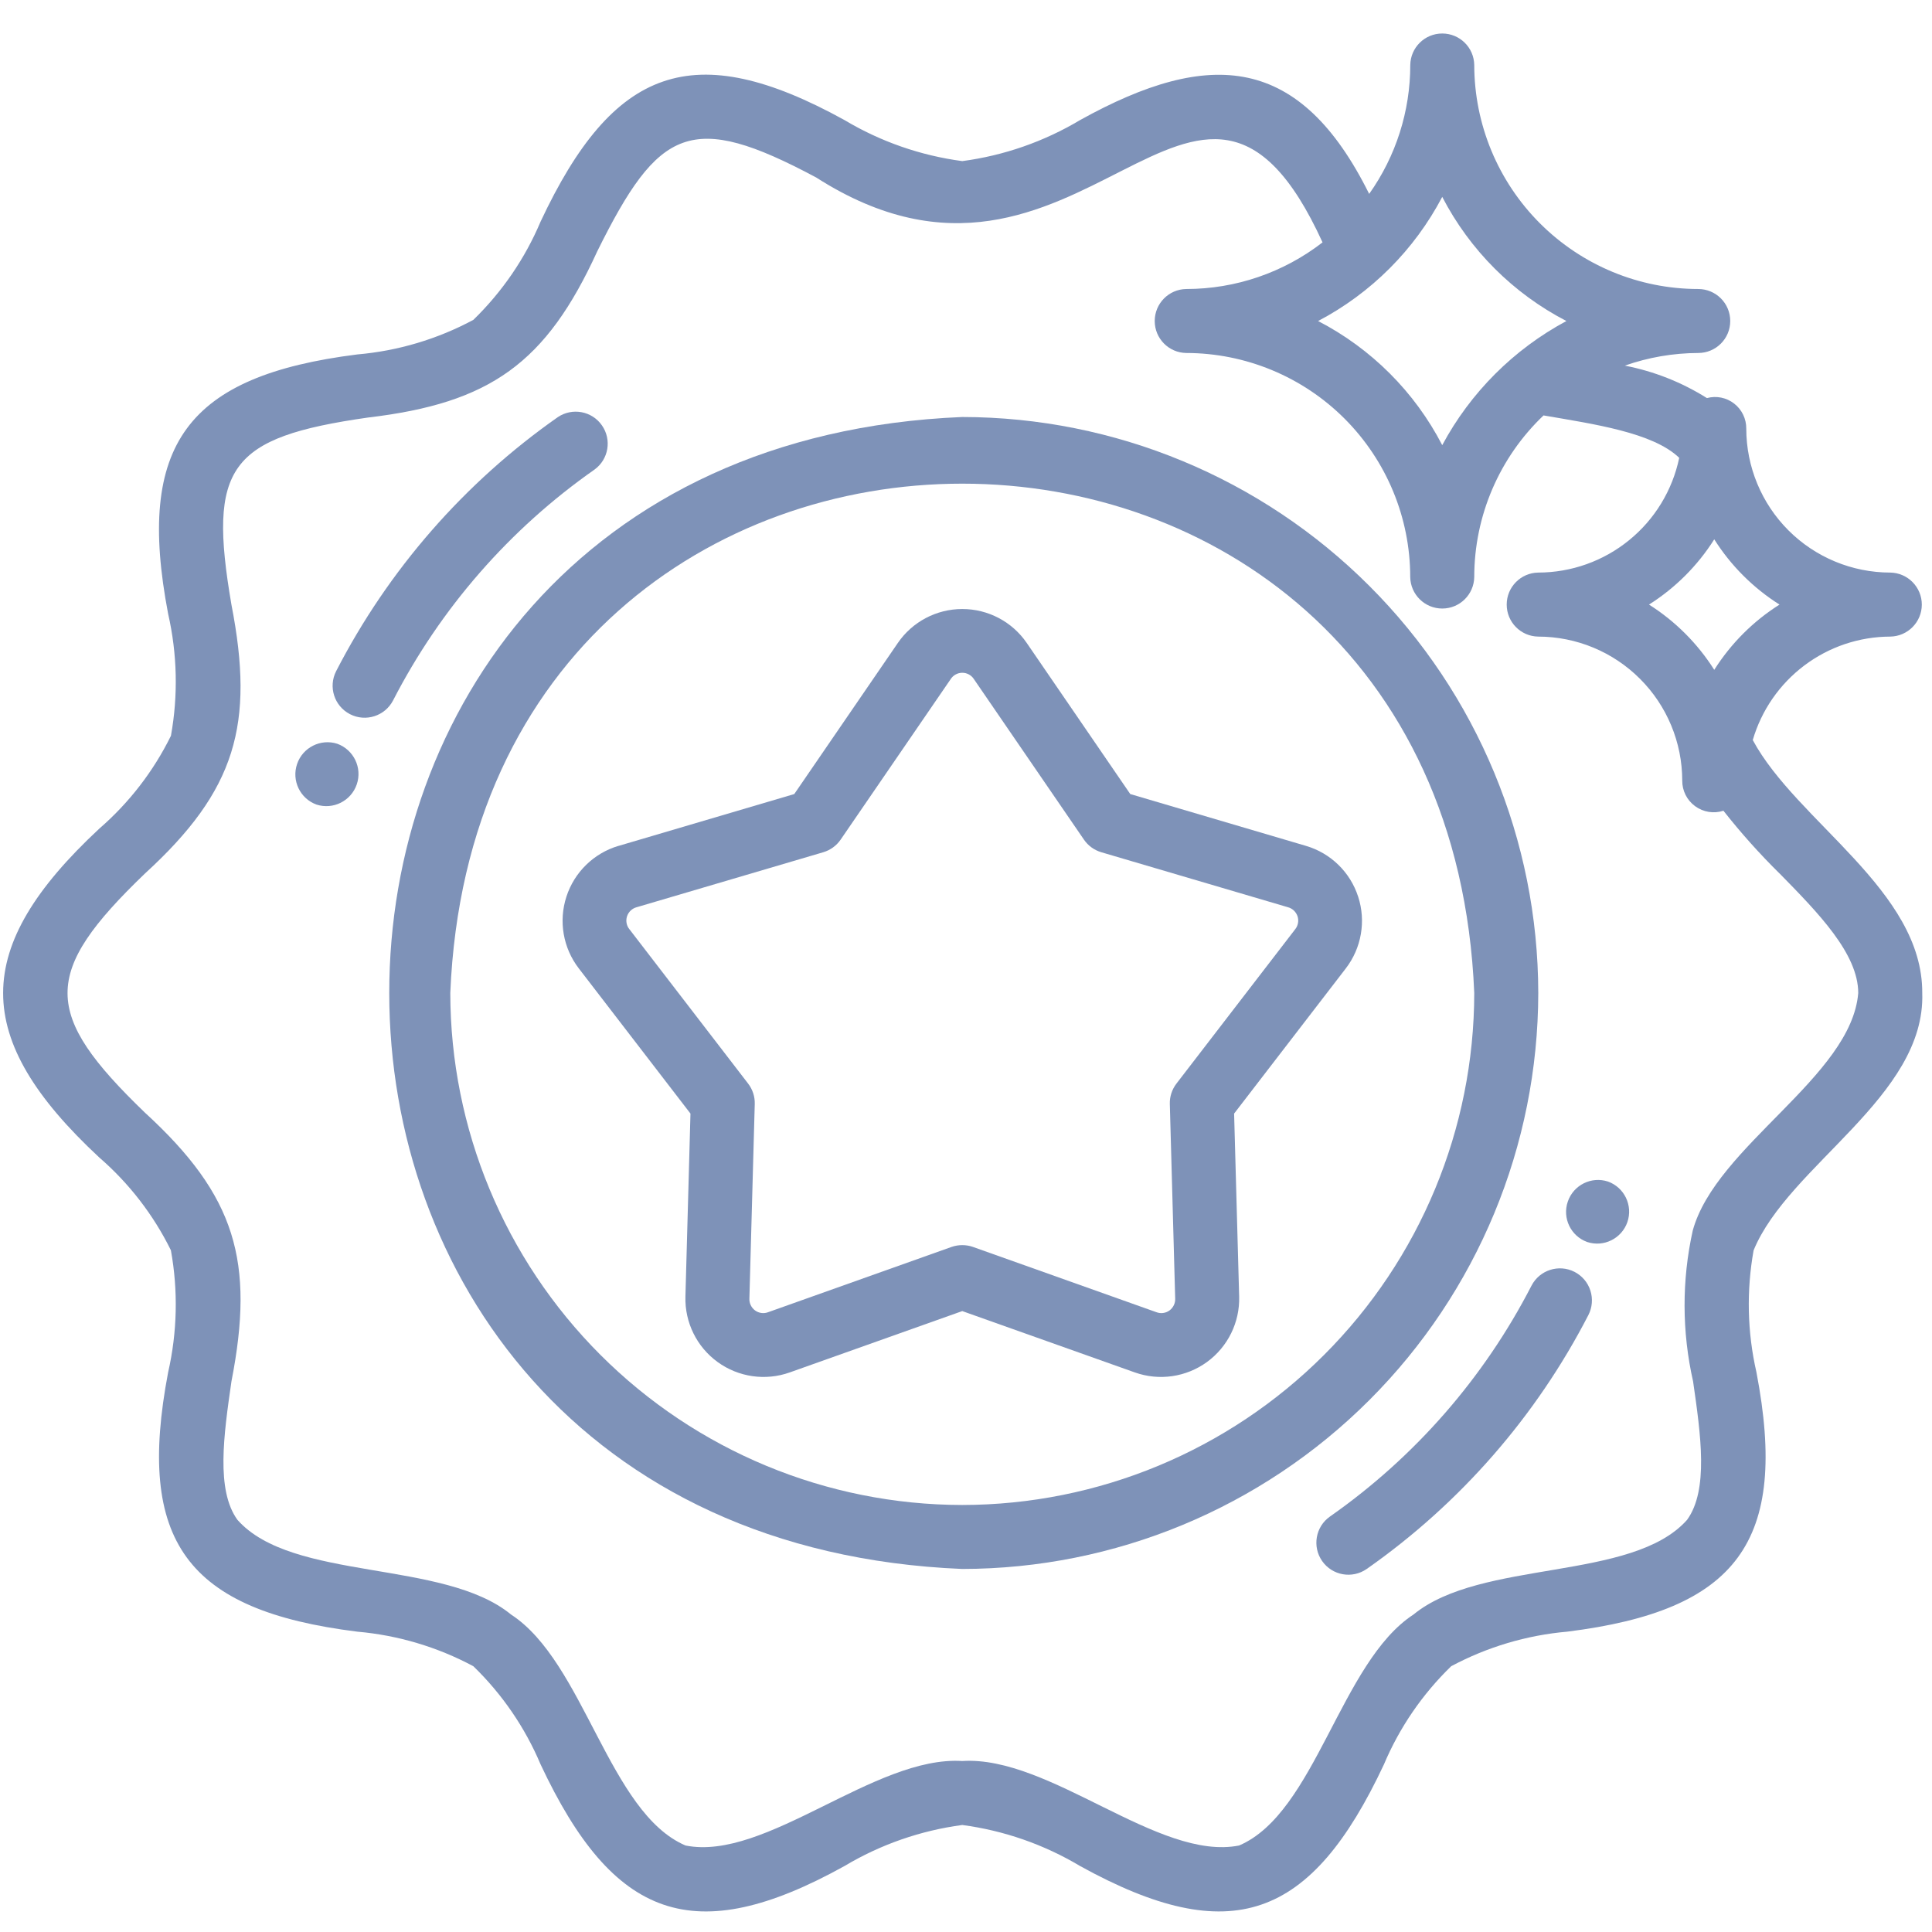
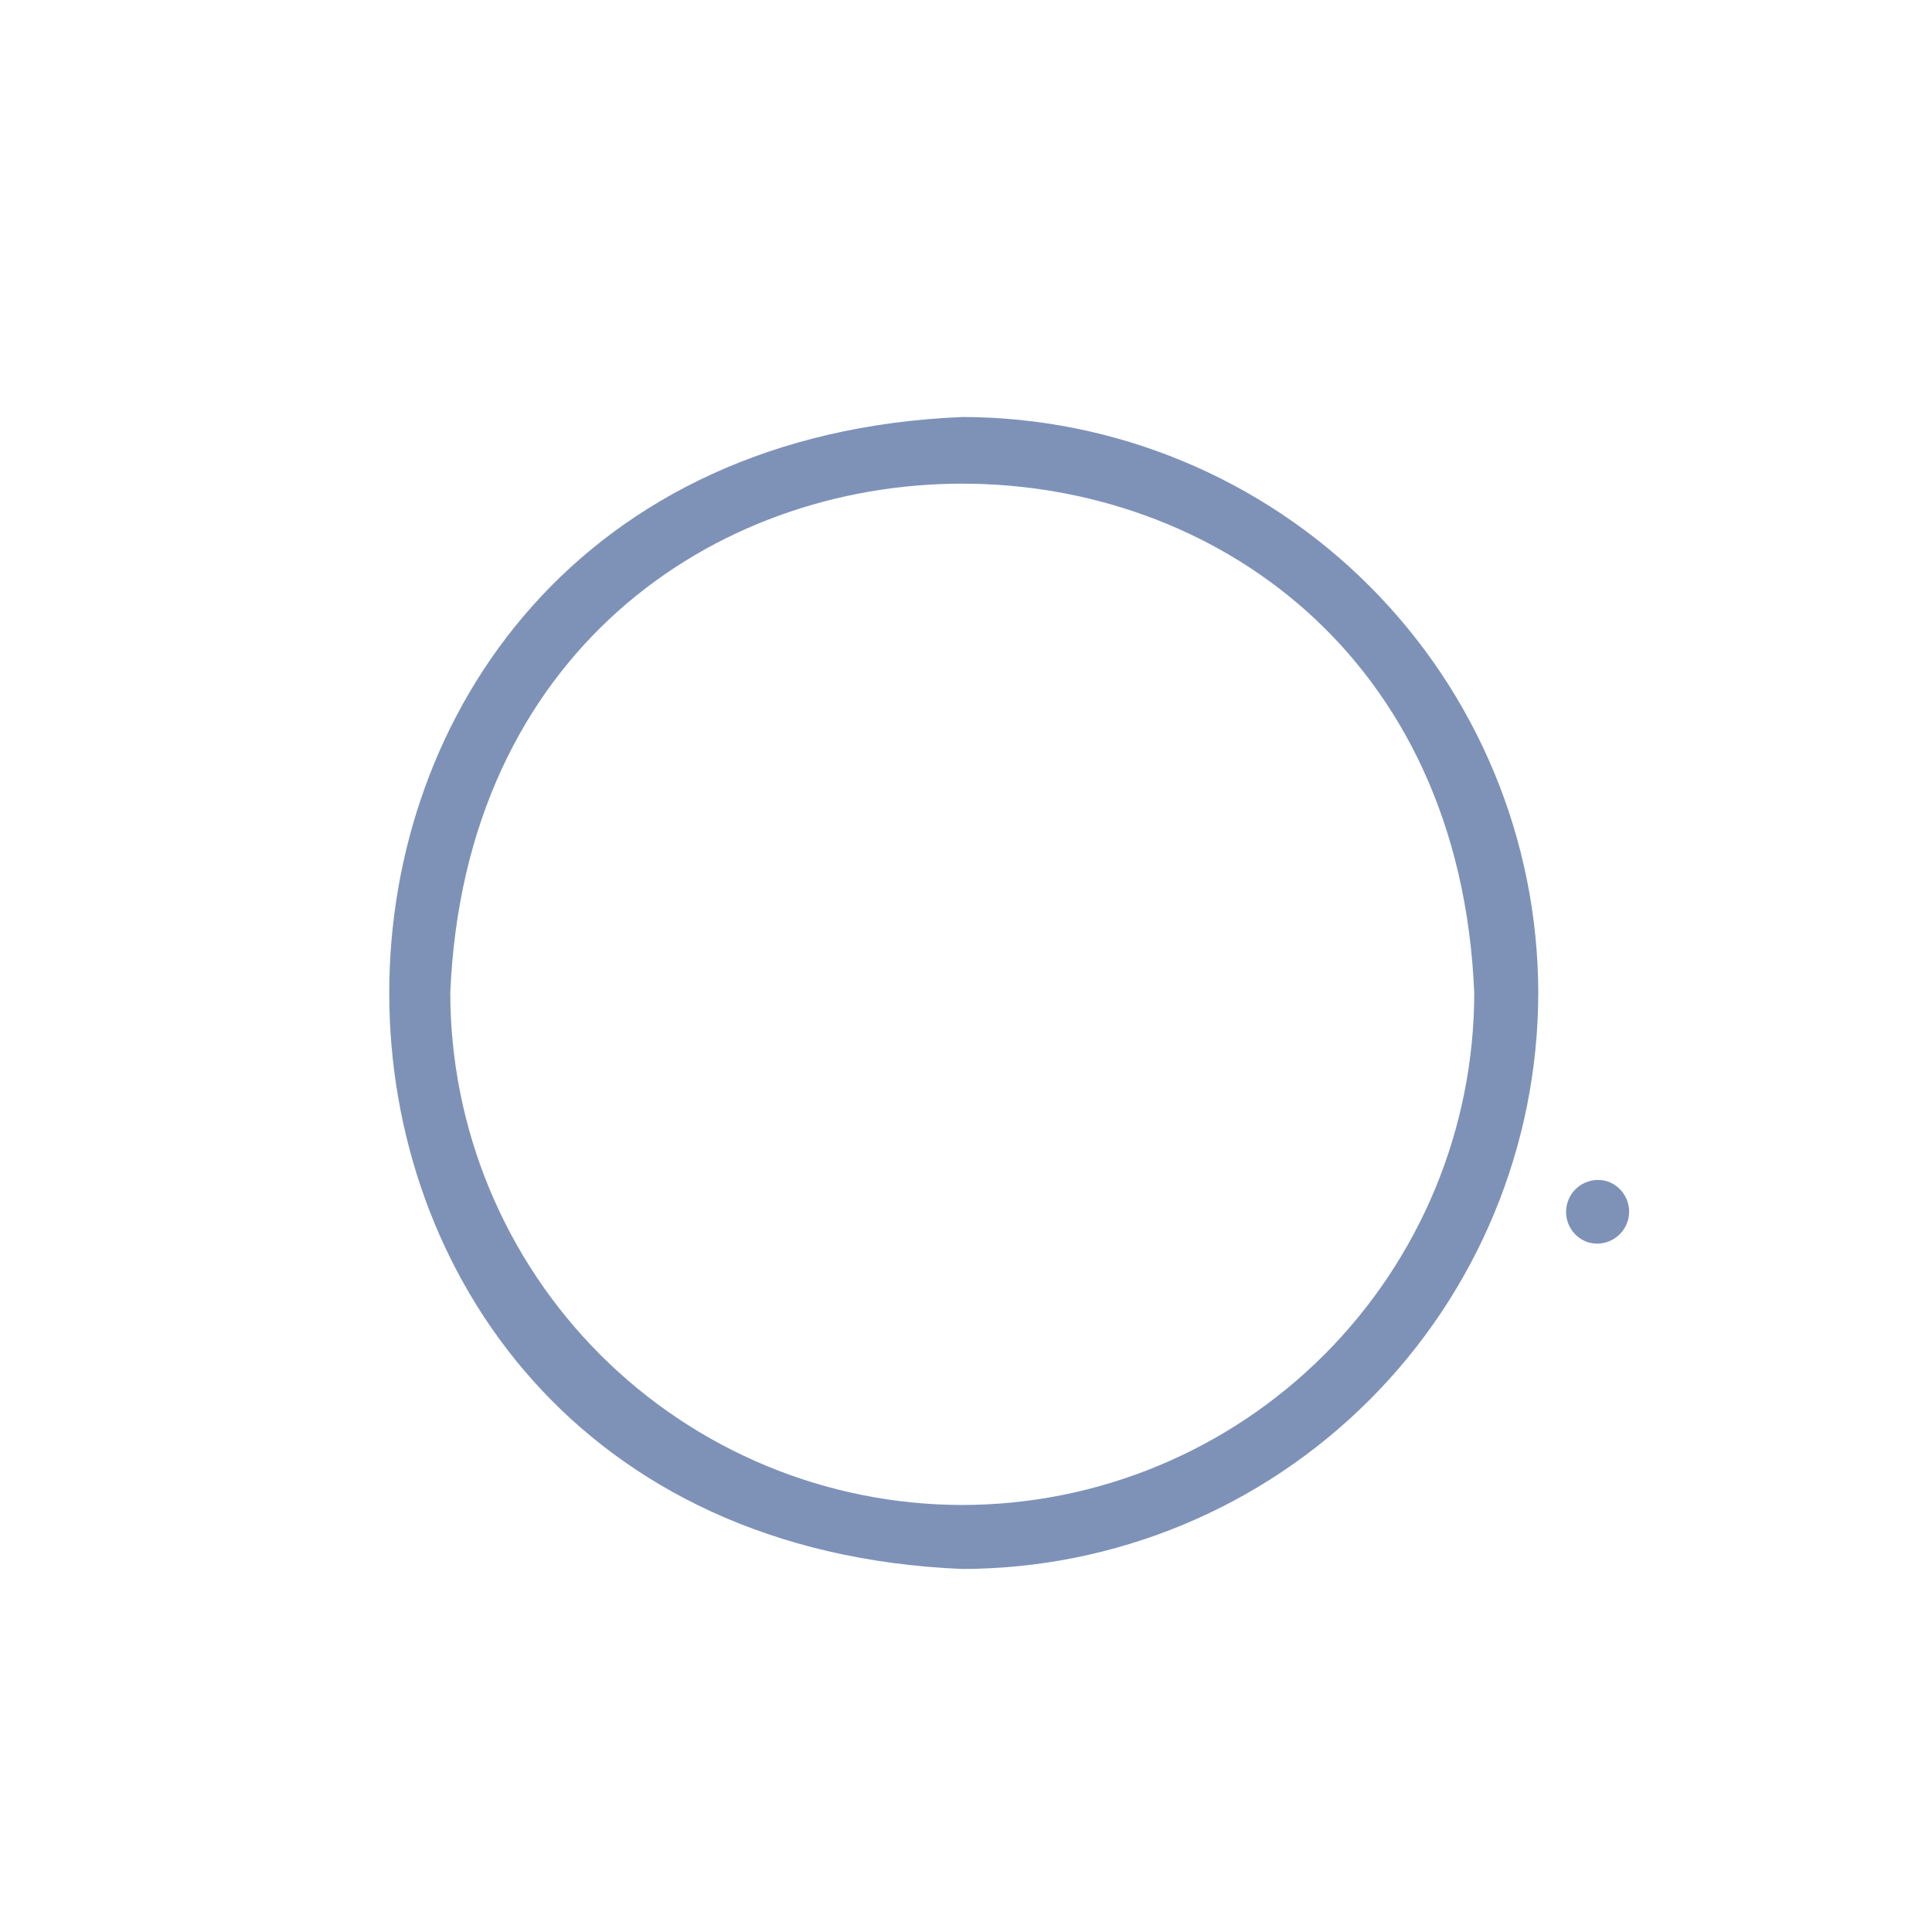
<svg xmlns="http://www.w3.org/2000/svg" width="44" height="44" viewBox="0 0 44 44" fill="none">
-   <path d="M35.859 28.966C35.501 28.783 35.062 28.924 34.878 29.282C33.797 31.38 32.223 33.184 30.289 34.538C29.96 34.769 29.881 35.223 30.111 35.552C30.342 35.882 30.796 35.962 31.126 35.732C33.252 34.242 34.985 32.257 36.175 29.948C36.263 29.776 36.279 29.576 36.22 29.392C36.161 29.207 36.031 29.055 35.859 28.966L35.859 28.966Z" fill="#7E92B8" />
  <path d="M35.033 22.615C35.029 19.137 33.646 15.803 31.186 13.344C28.727 10.885 25.393 9.501 21.915 9.497C4.512 10.218 4.518 35.014 21.915 35.732C25.393 35.728 28.727 34.345 31.186 31.886C33.646 29.427 35.029 26.093 35.033 22.614V22.615ZM21.915 34.275C18.824 34.272 15.86 33.042 13.674 30.856C11.488 28.67 10.259 25.706 10.255 22.615C10.896 7.146 32.937 7.151 33.575 22.615V22.615C33.572 25.707 32.342 28.67 30.156 30.856C27.971 33.042 25.007 34.272 21.915 34.275V34.275Z" fill="#7E92B8" />
-   <path d="M30.931 20.421C30.75 19.862 30.305 19.429 29.742 19.264L25.741 18.084L23.384 14.644V14.644C23.052 14.159 22.503 13.87 21.916 13.87C21.328 13.87 20.779 14.159 20.447 14.644L18.089 18.084L14.089 19.264V19.263C13.526 19.429 13.081 19.862 12.9 20.42C12.718 20.979 12.824 21.59 13.182 22.055L15.725 25.361L15.61 29.53C15.594 30.117 15.868 30.674 16.343 31.019C16.818 31.364 17.433 31.453 17.986 31.256L21.915 29.859L25.845 31.256C26.399 31.453 27.013 31.364 27.488 31.019C27.962 30.674 28.237 30.117 28.221 29.53L28.106 25.361L30.649 22.056C31.007 21.591 31.113 20.979 30.931 20.42L30.931 20.421ZM29.494 21.167L26.793 24.678H26.793C26.691 24.811 26.637 24.974 26.642 25.142L26.764 29.57C26.77 29.678 26.721 29.781 26.634 29.845C26.547 29.908 26.434 29.923 26.333 29.883L22.159 28.398C22.002 28.343 21.829 28.343 21.671 28.398L17.498 29.883H17.498C17.398 29.923 17.284 29.908 17.197 29.845C17.11 29.781 17.061 29.678 17.067 29.57L17.189 25.142C17.194 24.974 17.14 24.811 17.038 24.678L14.337 21.166C14.268 21.084 14.247 20.971 14.28 20.869C14.314 20.766 14.397 20.688 14.501 20.661L18.75 19.409H18.75C18.911 19.361 19.05 19.26 19.145 19.122L21.65 15.468V15.468C21.707 15.377 21.808 15.322 21.916 15.322C22.023 15.322 22.124 15.377 22.181 15.468L24.686 19.122V19.122C24.78 19.26 24.92 19.361 25.081 19.409L29.33 20.661C29.434 20.688 29.517 20.767 29.551 20.869C29.584 20.972 29.562 21.084 29.494 21.167L29.494 21.167Z" fill="#7E92B8" />
  <path d="M36.621 26.909C36.243 26.785 35.835 26.988 35.706 27.364C35.576 27.741 35.773 28.151 36.148 28.286C36.526 28.41 36.933 28.207 37.063 27.831C37.192 27.455 36.995 27.044 36.621 26.909H36.621Z" fill="#7E92B8" />
-   <path d="M8.953 15.95C10.033 13.851 11.608 12.047 13.541 10.693C13.862 10.459 13.936 10.012 13.708 9.687C13.481 9.361 13.035 9.278 12.705 9.499C10.578 10.99 8.845 12.975 7.656 15.284C7.472 15.642 7.613 16.081 7.971 16.265C8.329 16.449 8.768 16.308 8.953 15.95L8.953 15.95Z" fill="#7E92B8" />
-   <path d="M7.682 16.939C7.303 16.817 6.895 17.022 6.766 17.399C6.637 17.777 6.834 18.188 7.209 18.324C7.588 18.446 7.996 18.241 8.125 17.864C8.254 17.487 8.057 17.076 7.682 16.939L7.682 16.939Z" fill="#7E92B8" />
-   <path d="M43.049 14.498C43.447 14.492 43.768 14.168 43.768 13.769C43.768 13.371 43.447 13.046 43.049 13.04C42.18 13.039 41.346 12.694 40.731 12.079C40.116 11.464 39.771 10.63 39.77 9.761C39.772 9.539 39.67 9.327 39.494 9.191C39.318 9.054 39.089 9.008 38.874 9.066C38.302 8.706 37.667 8.455 37.004 8.327C37.541 8.138 38.106 8.041 38.676 8.039C39.079 8.039 39.405 7.713 39.405 7.311C39.405 6.908 39.079 6.582 38.676 6.582C37.324 6.581 36.027 6.042 35.071 5.086C34.115 4.13 33.577 2.833 33.575 1.481C33.569 1.082 33.245 0.763 32.846 0.763C32.448 0.763 32.124 1.082 32.118 1.481C32.118 2.532 31.791 3.558 31.182 4.416C29.612 1.256 27.572 1.084 24.599 2.734C23.777 3.225 22.864 3.543 21.915 3.669C20.966 3.543 20.053 3.225 19.232 2.734C15.79 0.836 13.965 1.521 12.311 5.048C11.956 5.889 11.435 6.649 10.78 7.285C9.962 7.724 9.062 7.992 8.137 8.072C4.263 8.56 3.092 10.118 3.829 13.979V13.979C4.037 14.891 4.059 15.836 3.893 16.757C3.496 17.564 2.94 18.284 2.26 18.873C-0.651 21.583 -0.666 23.64 2.261 26.361V26.361C2.94 26.949 3.495 27.668 3.892 28.474C4.059 29.395 4.037 30.341 3.829 31.254C3.098 35.097 4.246 36.675 8.137 37.16V37.16C9.062 37.241 9.962 37.509 10.78 37.947C11.436 38.583 11.957 39.343 12.312 40.184C13.966 43.71 15.805 44.398 19.232 42.498V42.498C20.053 42.007 20.967 41.689 21.915 41.563C22.864 41.689 23.777 42.007 24.599 42.498C28.039 44.398 29.865 43.709 31.518 40.184C31.873 39.343 32.394 38.583 33.05 37.947C33.869 37.509 34.768 37.241 35.693 37.16C39.562 36.676 40.741 35.114 40.002 31.254V31.253C39.793 30.341 39.772 29.397 39.937 28.476C40.729 26.543 43.856 24.974 43.778 22.616C43.791 20.279 40.918 18.714 39.918 16.854C40.116 16.176 40.528 15.581 41.092 15.156C41.656 14.731 42.343 14.5 43.049 14.498L43.049 14.498ZM32.846 4.484C33.474 5.696 34.462 6.684 35.674 7.311C34.474 7.955 33.49 8.938 32.846 10.138C32.219 8.926 31.231 7.939 30.019 7.311C31.226 6.677 32.212 5.691 32.846 4.484ZM40.53 19.894C41.41 20.791 42.32 21.72 42.32 22.616C42.164 24.521 39.076 26.103 38.551 28.026C38.3 29.157 38.303 30.331 38.559 31.461C38.734 32.678 38.915 33.934 38.422 34.614C37.169 36.022 33.731 35.506 32.191 36.77C30.527 37.855 29.961 41.286 28.22 42.03C26.388 42.395 23.912 39.978 21.916 40.106C19.923 39.979 17.439 42.397 15.612 42.03C13.867 41.284 13.307 37.856 11.639 36.77C10.101 35.508 6.658 36.023 5.408 34.614C4.915 33.935 5.096 32.678 5.271 31.461C5.804 28.727 5.367 27.233 3.301 25.34C0.959 23.084 0.942 22.159 3.302 19.893C5.373 17.999 5.801 16.5 5.271 13.772C4.732 10.629 5.21 9.962 8.382 9.509C11.166 9.18 12.437 8.272 13.603 5.722C15.002 2.898 15.741 2.521 18.588 4.042C24.637 7.914 27.262 -0.734 30.12 5.52C29.232 6.208 28.14 6.582 27.016 6.582C26.618 6.588 26.298 6.912 26.298 7.311C26.298 7.709 26.618 8.034 27.016 8.039C28.369 8.041 29.666 8.579 30.622 9.535C31.578 10.492 32.116 11.788 32.117 13.141C32.123 13.539 32.448 13.859 32.846 13.859C33.245 13.859 33.569 13.539 33.575 13.141C33.575 11.75 34.146 10.42 35.153 9.461C36.294 9.658 37.645 9.849 38.243 10.427C38.089 11.165 37.686 11.828 37.101 12.303C36.517 12.779 35.786 13.039 35.032 13.04C34.634 13.046 34.314 13.371 34.314 13.769C34.314 14.168 34.634 14.492 35.032 14.498C35.902 14.499 36.736 14.845 37.35 15.46C37.965 16.074 38.311 16.908 38.312 17.777C38.31 18.008 38.419 18.225 38.606 18.361C38.791 18.497 39.032 18.535 39.25 18.464C39.646 18.967 40.073 19.445 40.529 19.894L40.53 19.894ZM39.041 15.255C38.662 14.656 38.154 14.148 37.555 13.769C38.154 13.39 38.662 12.883 39.041 12.283C39.42 12.883 39.928 13.39 40.527 13.769C39.927 14.148 39.42 14.656 39.041 15.255Z" fill="#7E92B8" />
</svg>